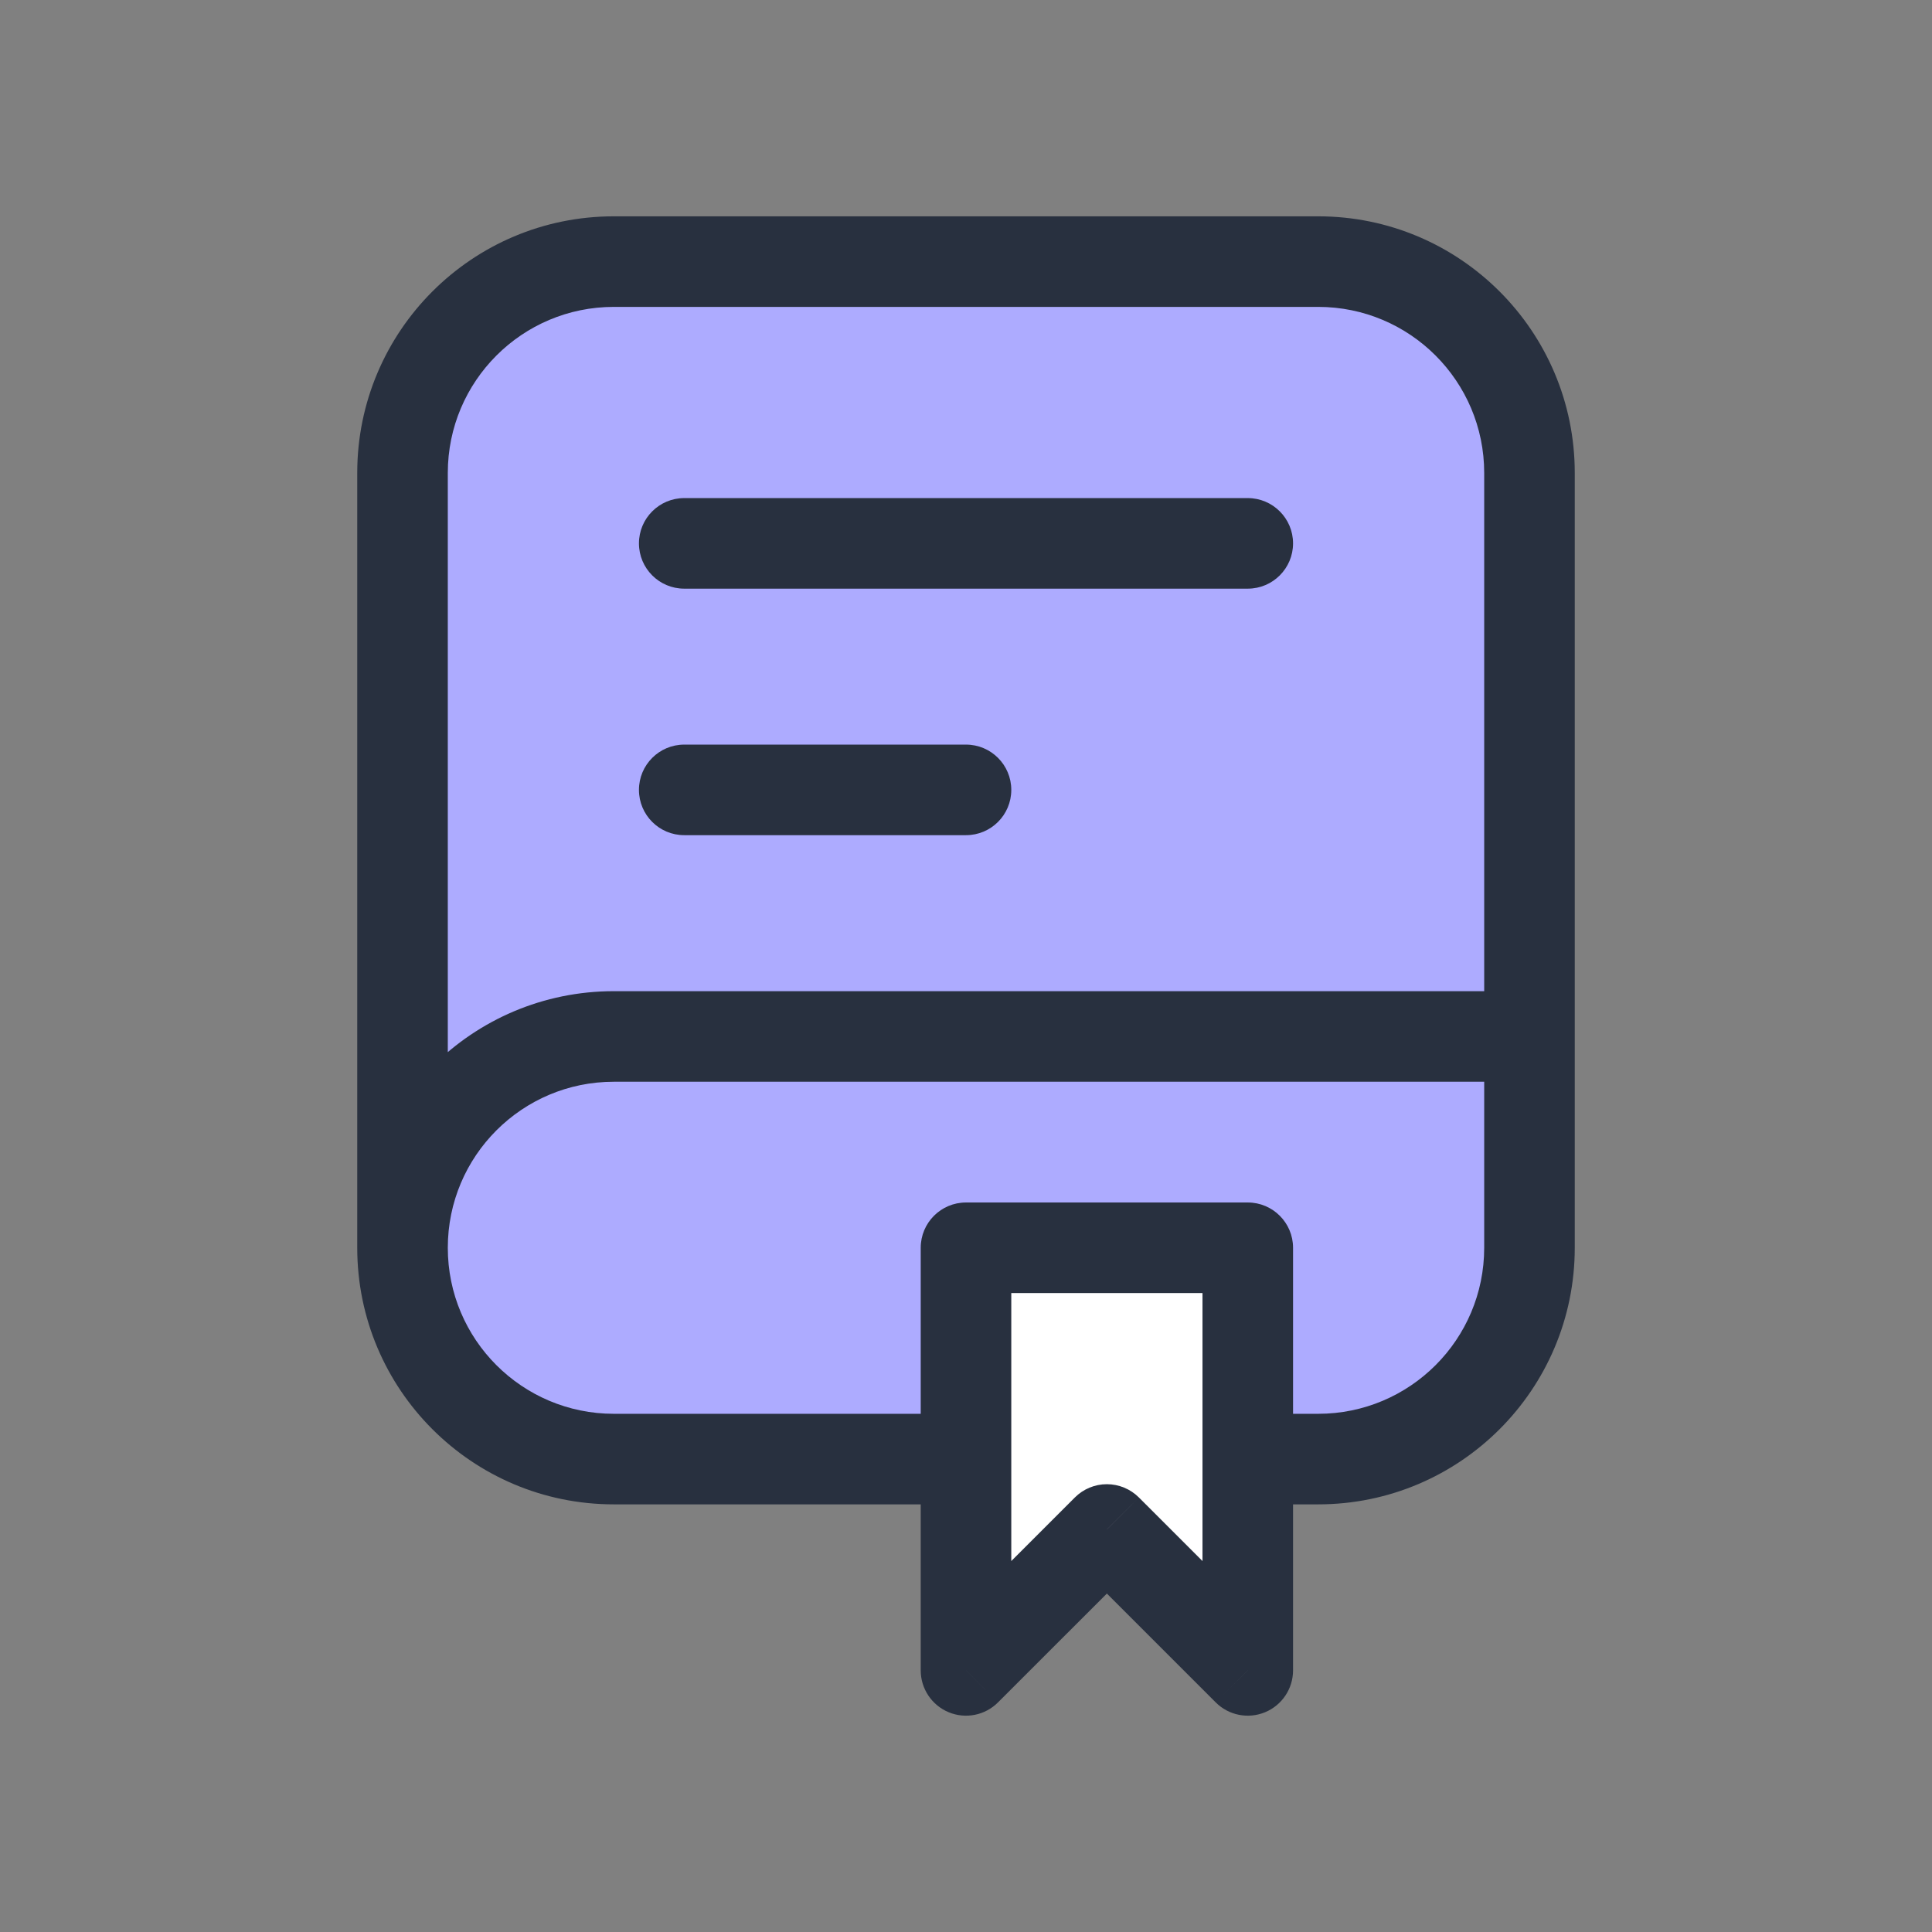
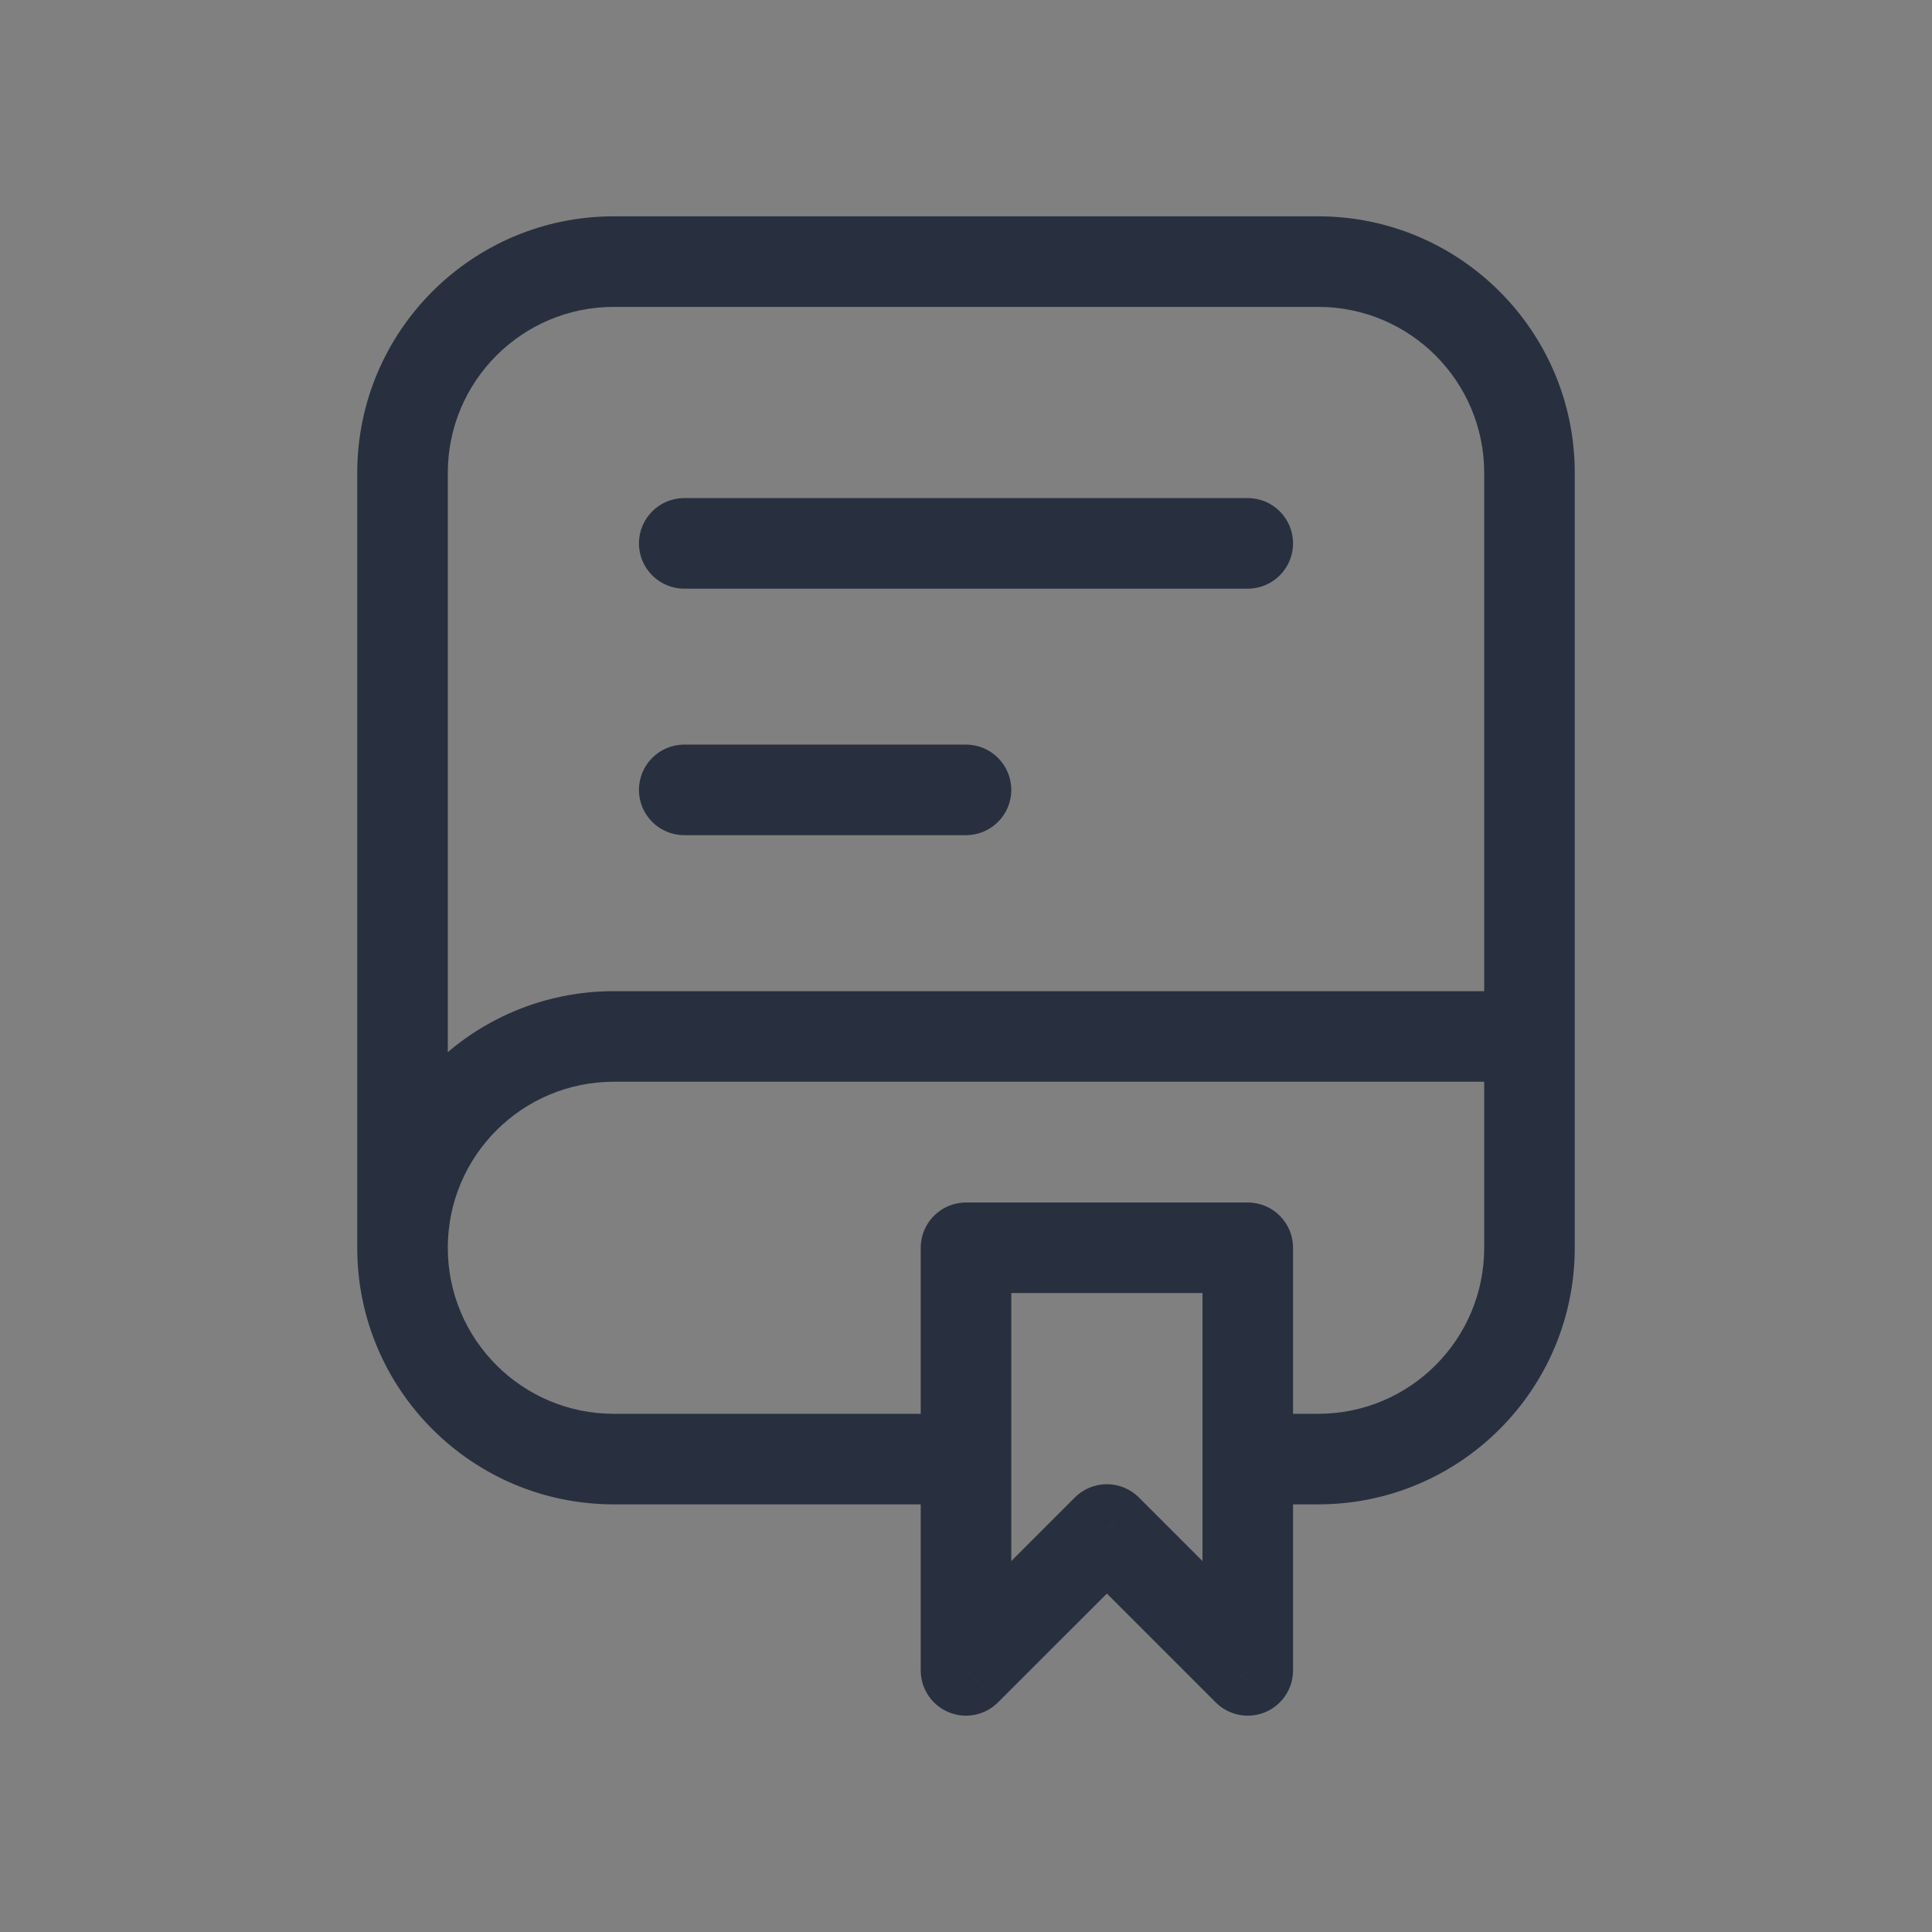
<svg xmlns="http://www.w3.org/2000/svg" width="32" height="32" viewBox="0 0 32 32" fill="none">
  <rect x="0" y="0" width="32" height="32" fill="#808080" stroke="none" />
-   <rect x="6.375" y="4.625" width="19.25" height="19.25" rx="4" fill="#ADABFF" />
-   <path d="M16 20.667H20.667V27.667L18.333 25.333L16 27.667V20.667Z" fill="white" />
  <path d="M25.333 17.167H26.083V16.417H25.333V17.167ZM16 20.667V19.917C15.586 19.917 15.25 20.253 15.25 20.667H16ZM20.667 20.667H21.417C21.417 20.253 21.081 19.917 20.667 19.917V20.667ZM20.667 27.667L20.136 28.197C20.351 28.412 20.673 28.476 20.954 28.36C21.234 28.244 21.417 27.97 21.417 27.667H20.667ZM16 27.667H15.25C15.25 27.97 15.433 28.244 15.713 28.36C15.993 28.476 16.316 28.412 16.53 28.197L16 27.667ZM18.333 25.333L18.864 24.803C18.723 24.662 18.532 24.583 18.333 24.583C18.134 24.583 17.944 24.662 17.803 24.803L18.333 25.333ZM11.333 8.25C10.919 8.25 10.583 8.586 10.583 9C10.583 9.414 10.919 9.75 11.333 9.75V8.25ZM20.667 9.75C21.081 9.75 21.417 9.414 21.417 9C21.417 8.586 21.081 8.25 20.667 8.25V9.75ZM11.333 12.333C10.919 12.333 10.583 12.669 10.583 13.083C10.583 13.498 10.919 13.833 11.333 13.833V12.333ZM16 13.833C16.414 13.833 16.75 13.498 16.75 13.083C16.75 12.669 16.414 12.333 16 12.333V13.833ZM10.167 5.083H21.833V3.583H10.167V5.083ZM24.583 7.833V20.667H26.083V7.833H24.583ZM7.417 20.667V7.833H5.917V20.667H7.417ZM21.833 23.417H21.333V24.917H21.833V23.417ZM16 23.417H10.167V24.917H16V23.417ZM5.917 20.667C5.917 23.014 7.819 24.917 10.167 24.917V23.417C8.648 23.417 7.417 22.186 7.417 20.667H5.917ZM24.583 20.667C24.583 22.186 23.352 23.417 21.833 23.417V24.917C24.18 24.917 26.083 23.014 26.083 20.667H24.583ZM21.833 5.083C23.352 5.083 24.583 6.315 24.583 7.833H26.083C26.083 5.486 24.18 3.583 21.833 3.583V5.083ZM10.167 3.583C7.819 3.583 5.917 5.486 5.917 7.833H7.417C7.417 6.315 8.648 5.083 10.167 5.083V3.583ZM10.167 17.917H25.333V16.417H10.167V17.917ZM24.583 17.167V20.667H26.083V17.167H24.583ZM10.167 16.417C7.819 16.417 5.917 18.32 5.917 20.667H7.417C7.417 19.148 8.648 17.917 10.167 17.917V16.417ZM16 21.417H20.667V19.917H16V21.417ZM19.917 20.667V27.667H21.417V20.667H19.917ZM16.75 27.667V20.667H15.25V27.667H16.75ZM21.197 27.136L18.864 24.803L17.803 25.864L20.136 28.197L21.197 27.136ZM17.803 24.803L15.47 27.136L16.53 28.197L18.864 25.864L17.803 24.803ZM11.333 9.75H20.667V8.25H11.333V9.75ZM11.333 13.833H16V12.333H11.333V13.833Z" fill="#28303F" />
</svg>